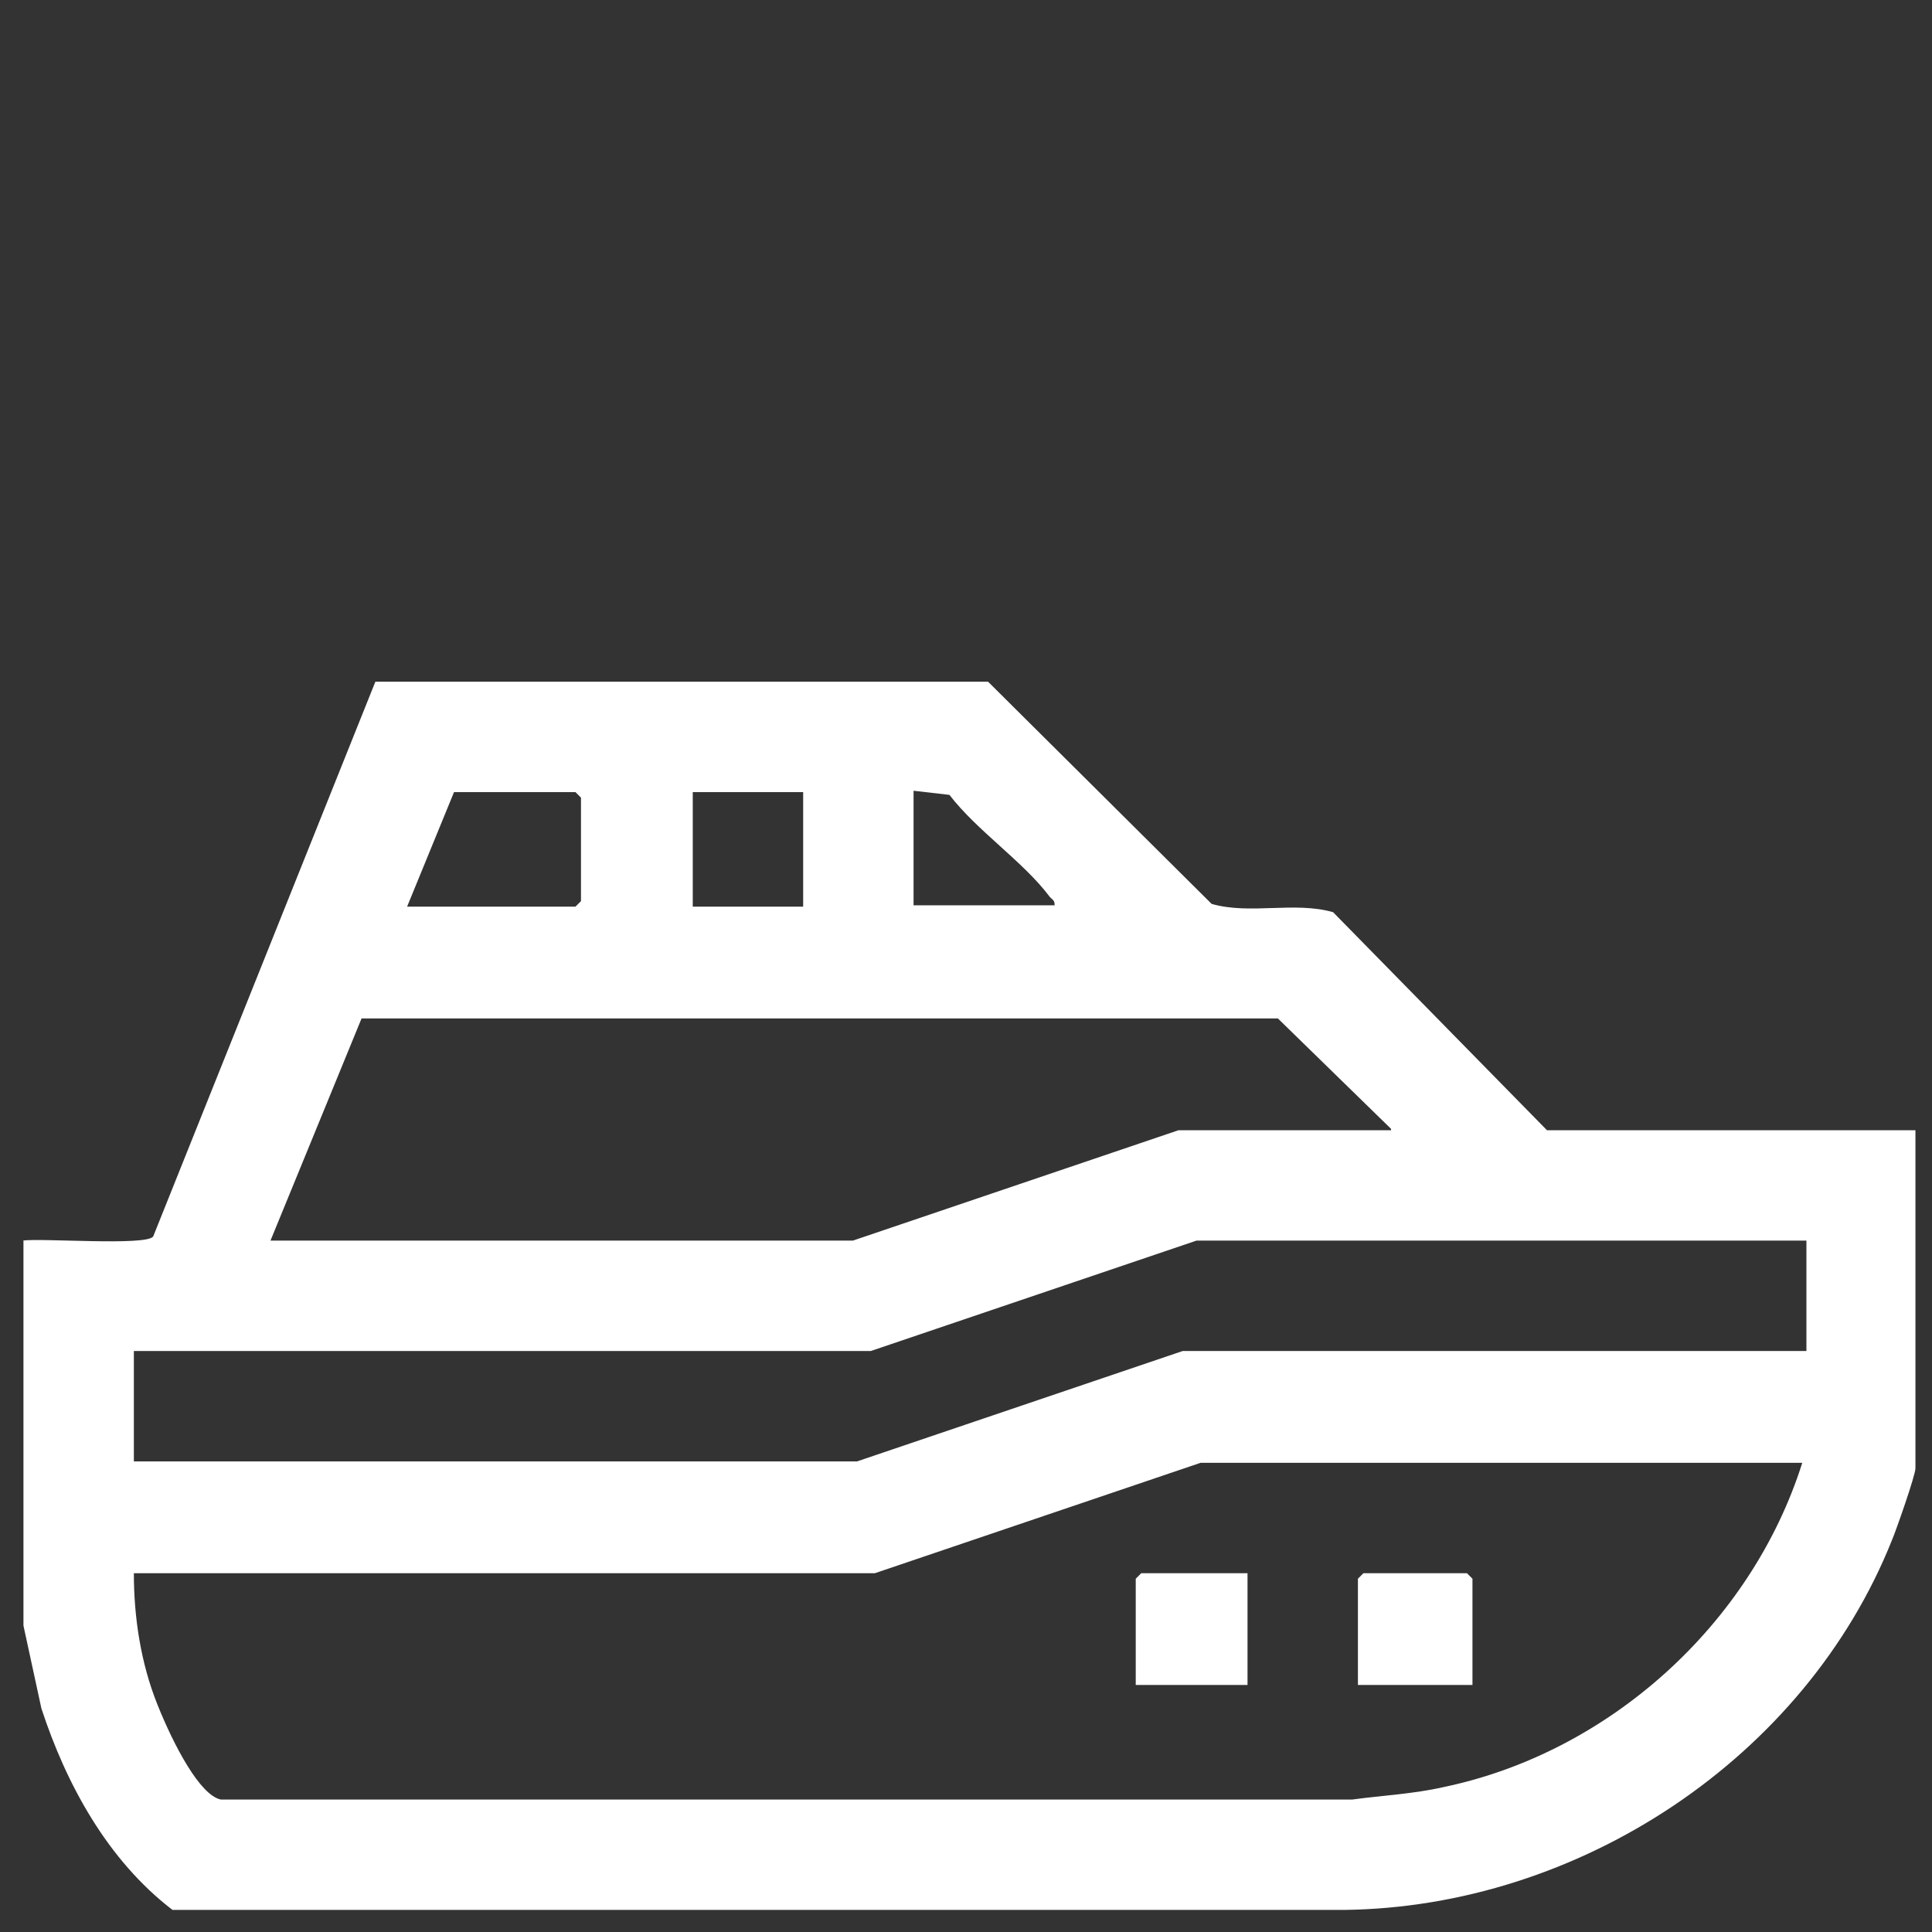
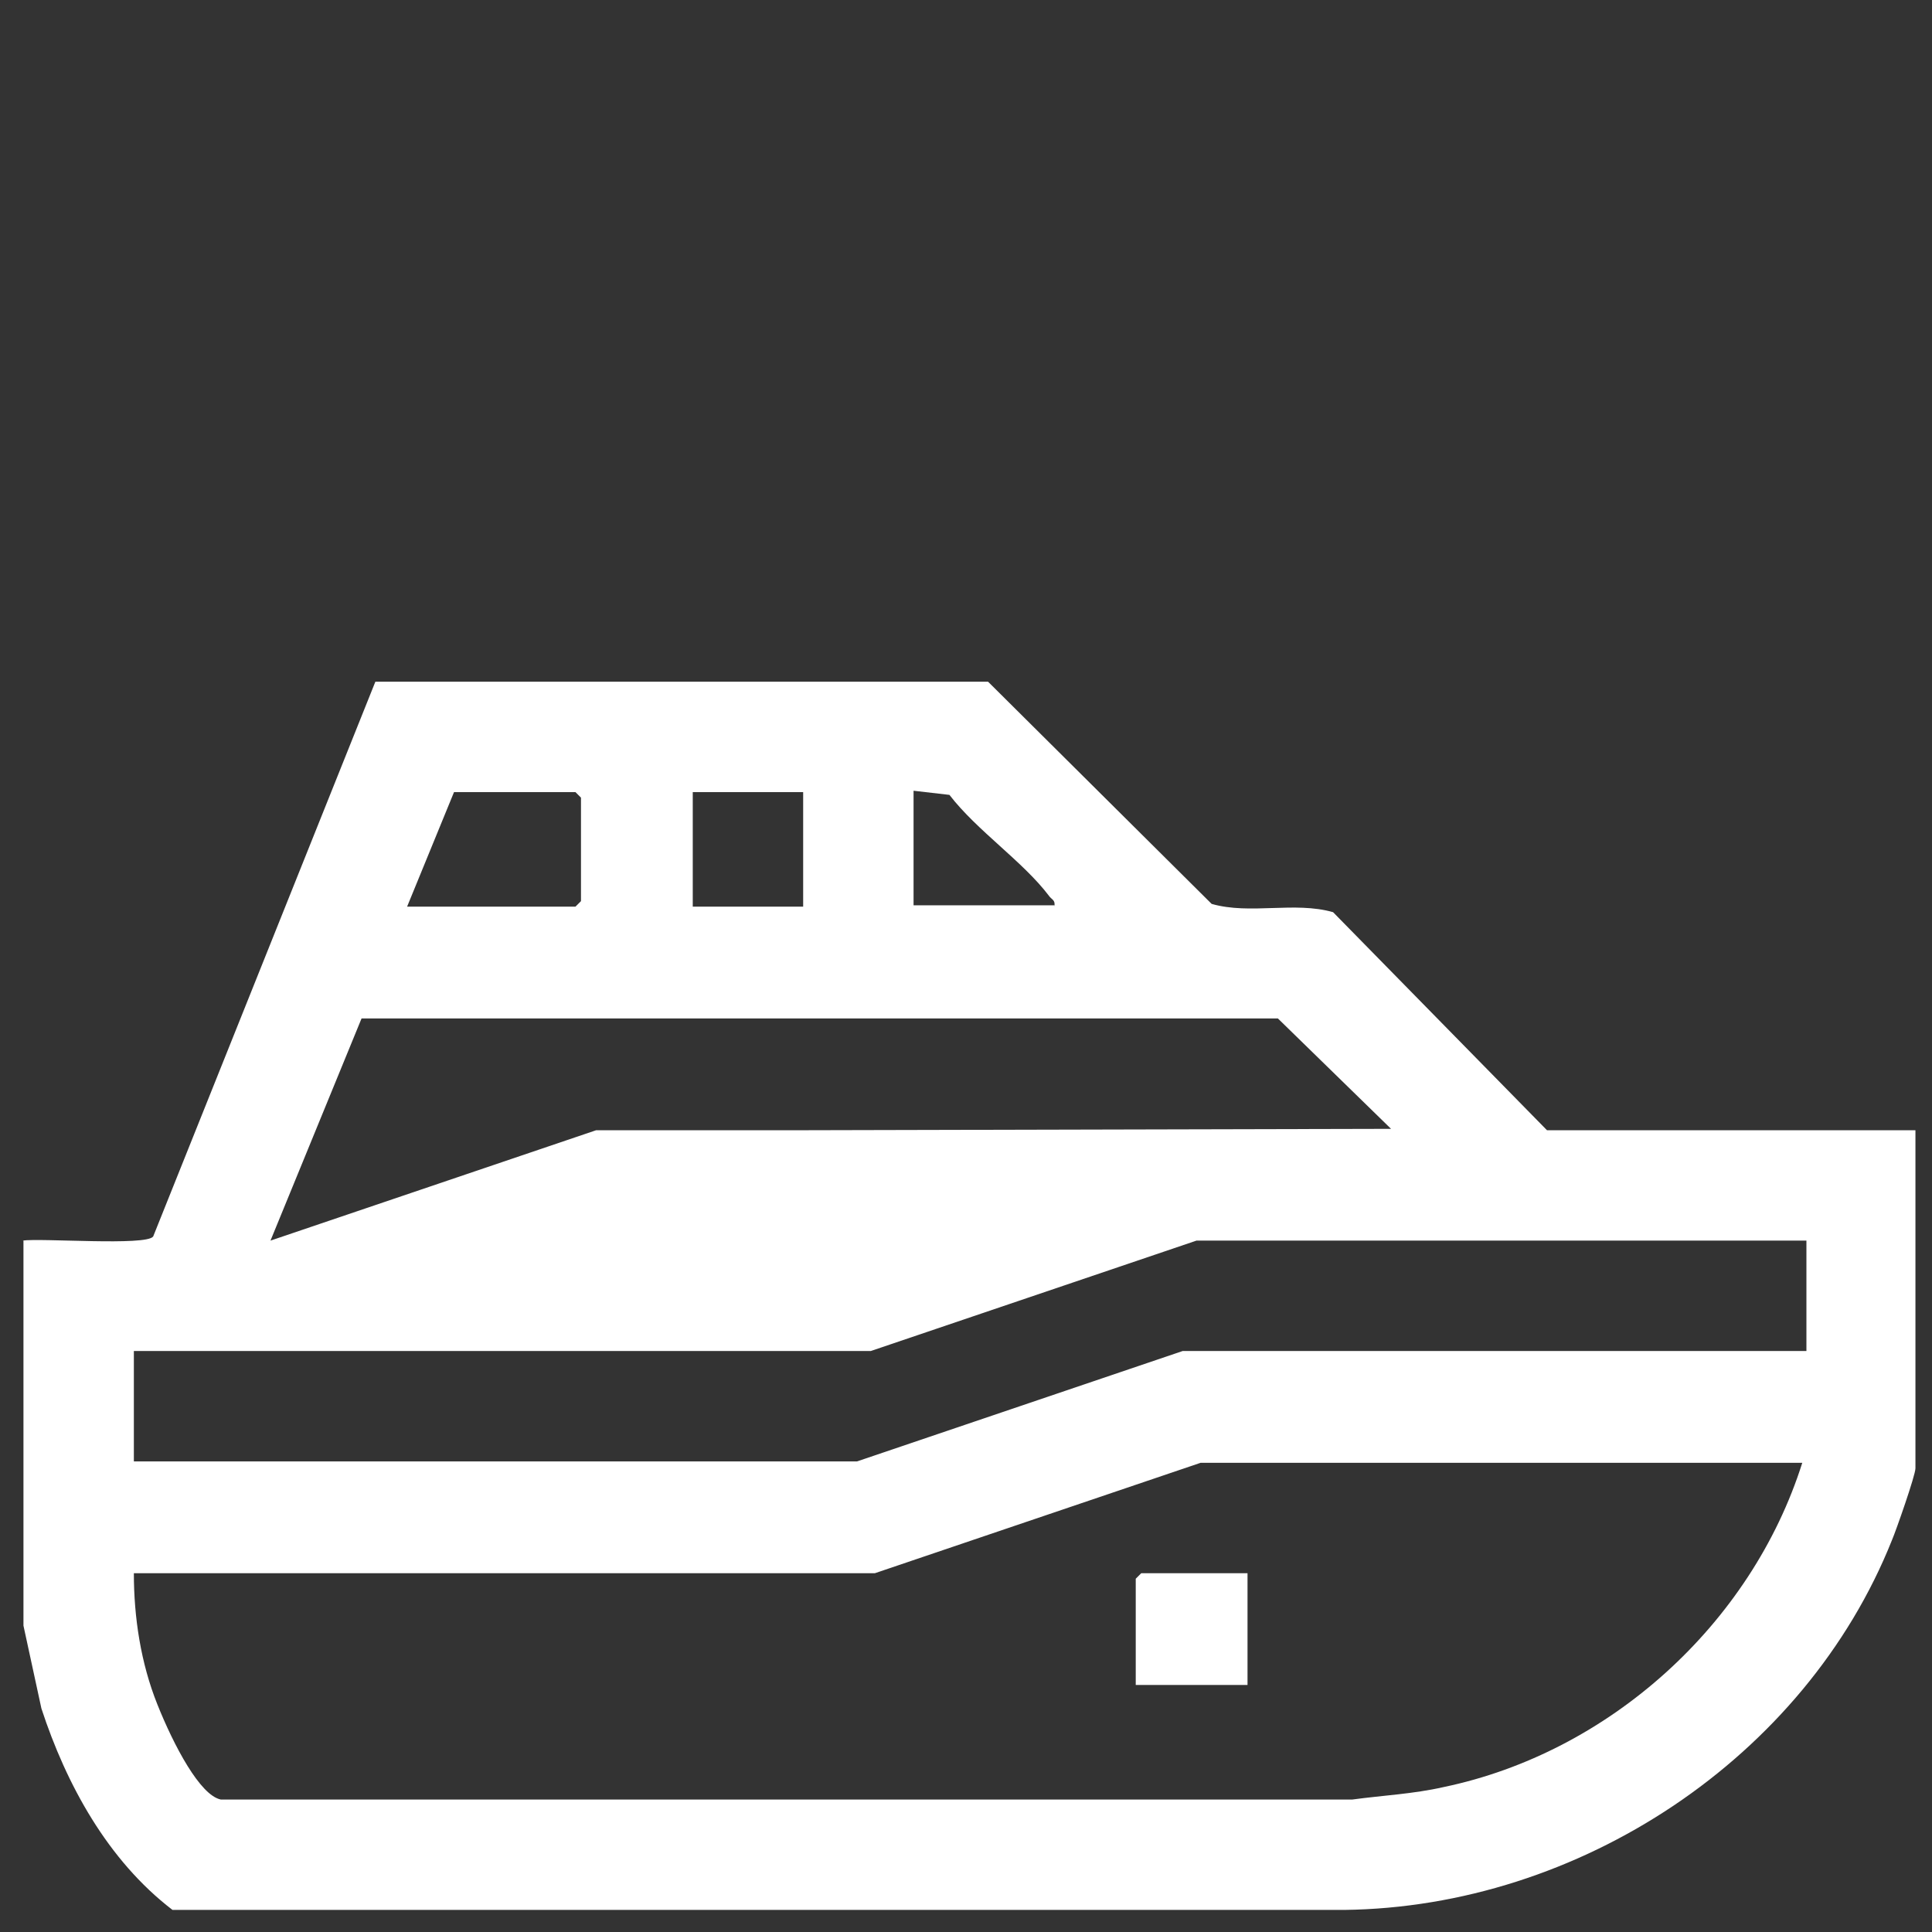
<svg xmlns="http://www.w3.org/2000/svg" id="Calque_1" version="1.1" viewBox="0 0 140 140">
  <rect x="0" y="0" width="140" height="140" fill="#333333" stroke="none" />
  <defs>
    <style> .st0 { fill: #fff; } </style>
  </defs>
-   <path class="st0" d="M1.6,89.9c1.4-.2,9,.4,9.5-.3l16.1-40.2h44.4c0,0,16.2,16.1,16.2,16.1,2.8.8,6-.2,8.8.6l15.5,15.8h26.7v24.5c0,.5-1.4,4.5-1.7,5.2-6.3,15.8-22.7,26.6-39.7,26.8H12.5c-4.7-3.6-7.7-9.1-9.5-14.6l-1.3-6v-27.9ZM29.5,65.7h12.2l.4-.4v-7.5l-.4-.4h-8.8l-3.4,8.3ZM58.2,57.4h-8v8.3h8v-8.3ZM76.4,65.7c.1-.5-.2-.5-.4-.8-1.9-2.5-5.2-4.7-7.2-7.3l-2.6-.3v8.3h10.2ZM100.8,81.8l-8.2-8H26.2s-6.6,16.1-6.6,16.1h42.2l23.6-8h15.4ZM130.8,89.9h-44.1l-23.6,8H9.7v8h52.4l23.6-8h45.2v-8ZM130.6,106h-43.6l-23.6,8H9.7c0,3.2.5,6.5,1.7,9.5s3.1,6.6,4.6,6.9h82c2.2-.3,4.4-.4,6.6-.9,12-2.5,22.3-11.8,26-23.5Z" />
-   <polygon class="st0" points="106.7 122.1 98.4 122.1 98.4 114.4 98.8 114 106.3 114 106.7 114.4 106.7 122.1" />
+   <path class="st0" d="M1.6,89.9c1.4-.2,9,.4,9.5-.3l16.1-40.2h44.4c0,0,16.2,16.1,16.2,16.1,2.8.8,6-.2,8.8.6l15.5,15.8h26.7v24.5c0,.5-1.4,4.5-1.7,5.2-6.3,15.8-22.7,26.6-39.7,26.8H12.5c-4.7-3.6-7.7-9.1-9.5-14.6l-1.3-6v-27.9ZM29.5,65.7h12.2l.4-.4v-7.5l-.4-.4h-8.8l-3.4,8.3ZM58.2,57.4h-8v8.3h8v-8.3ZM76.4,65.7c.1-.5-.2-.5-.4-.8-1.9-2.5-5.2-4.7-7.2-7.3l-2.6-.3v8.3h10.2ZM100.8,81.8l-8.2-8H26.2s-6.6,16.1-6.6,16.1l23.6-8h15.4ZM130.8,89.9h-44.1l-23.6,8H9.7v8h52.4l23.6-8h45.2v-8ZM130.6,106h-43.6l-23.6,8H9.7c0,3.2.5,6.5,1.7,9.5s3.1,6.6,4.6,6.9h82c2.2-.3,4.4-.4,6.6-.9,12-2.5,22.3-11.8,26-23.5Z" />
  <polygon class="st0" points="90.4 114 90.4 122.1 82.3 122.1 82.3 114.4 82.7 114 90.4 114" />
</svg>